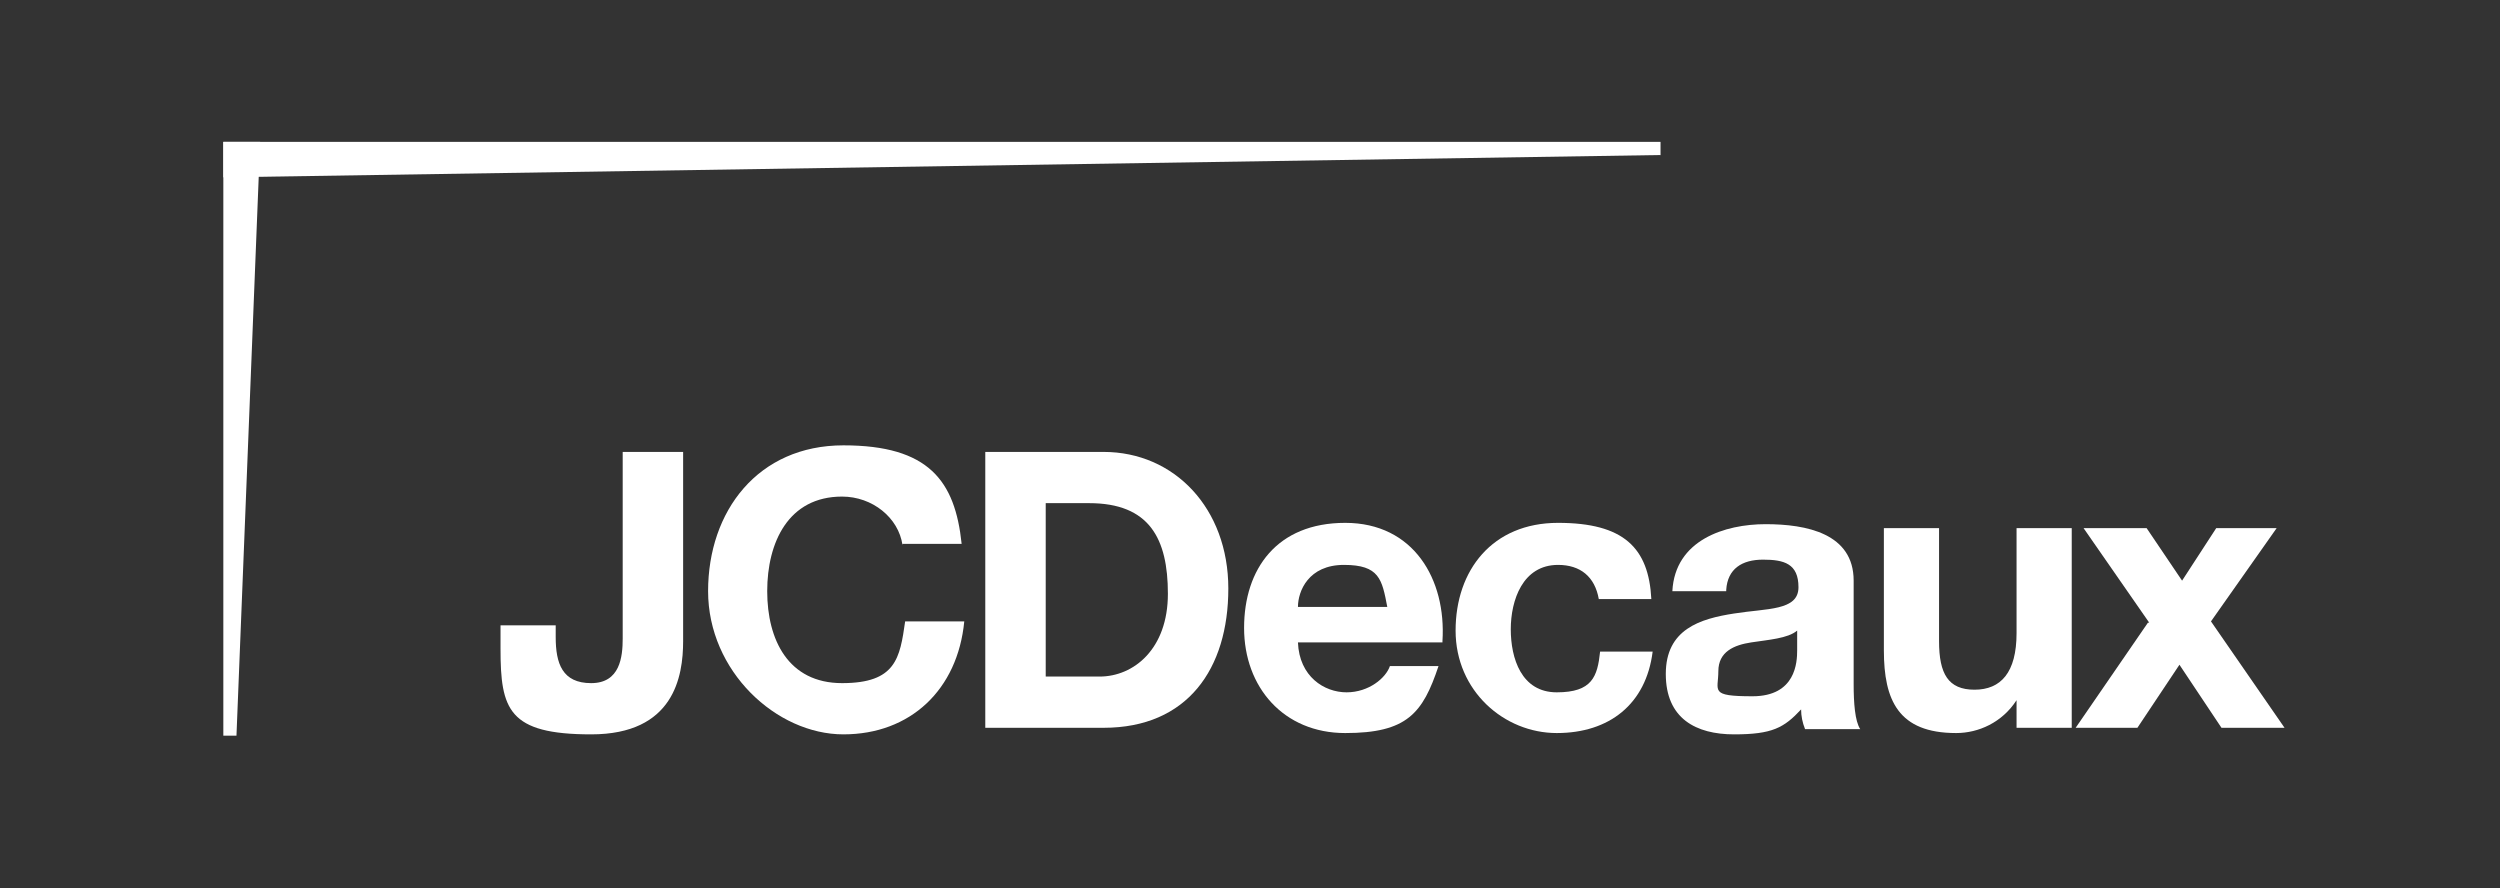
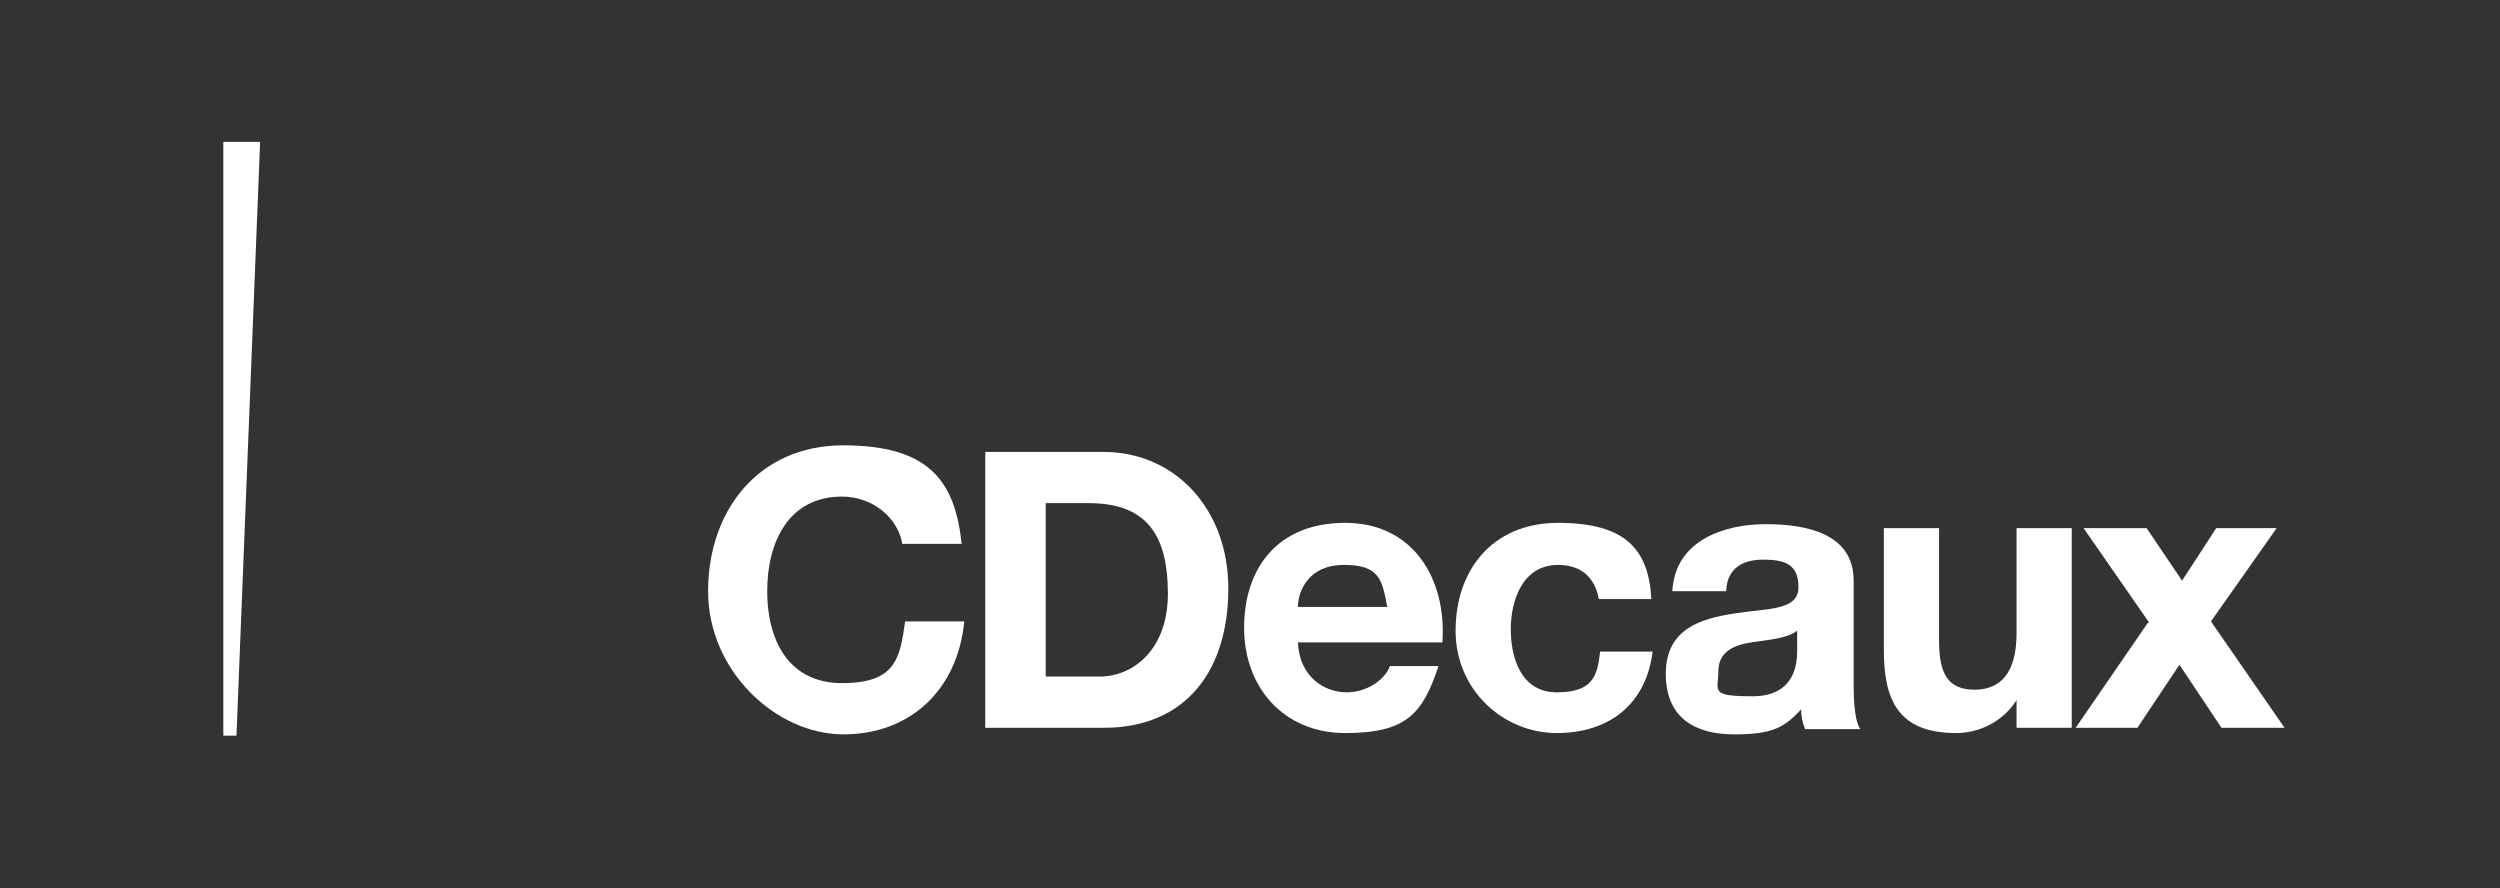
<svg xmlns="http://www.w3.org/2000/svg" id="Capa_1" data-name="Capa 1" version="1.1" viewBox="0 0 190.3 67.6">
  <rect x="0" y="0" width="190.3" height="67.6" fill="#333333" stroke="none" />
  <defs>
    <style>
      .cls-1 {
        fill: #fff;
        stroke-width: 0px;
      }
    </style>
  </defs>
  <g>
    <path class="cls-1" d="M163.6,47.4l-5-7.2h4.8l2.7,4,2.6-4h4.6l-5,7.1,5.6,8.1h-4.8l-3.2-4.8-3.2,4.8h-4.7l5.5-8h0Z" />
    <path class="cls-1" d="M157.5,55.4h-4v-2.1h0c-1.1,1.7-2.9,2.5-4.6,2.5-4.4,0-5.5-2.5-5.5-6.3v-9.3h4.2v8.6c0,2.5.7,3.7,2.7,3.7s3.2-1.3,3.2-4.3v-8h4.2v15.2h-.2Z" />
    <path class="cls-1" d="M136.8,49.5c0,.9-.1,3.5-3.4,3.5s-2.6-.4-2.6-1.9,1.2-2,2.5-2.2,2.8-.3,3.5-.9v1.6h0ZM131.4,44.9c.1-1.6,1.2-2.3,2.8-2.3s2.7.3,2.7,2.1-2.4,1.6-4.9,2c-2.6.4-5.2,1.2-5.2,4.6s2.3,4.6,5.2,4.6,3.8-.5,5.1-1.9c0,.5.1,1,.3,1.5h4.2c-.4-.6-.5-2-.5-3.4v-7.9c0-3.6-3.6-4.3-6.7-4.3s-6.9,1.2-7.1,5.1h4.2-.1Z" />
    <path class="cls-1" d="M121.7,45.6c-.3-1.7-1.4-2.6-3.1-2.6-2.7,0-3.6,2.7-3.6,4.9s.8,4.8,3.5,4.8,3.1-1.2,3.3-3.1h4c-.5,4-3.3,6.2-7.3,6.2s-7.7-3.2-7.7-7.8,2.8-8.2,7.8-8.2,6.9,1.9,7.1,5.8h-4.1,0Z" />
    <path class="cls-1" d="M98.8,46.2c0-1.2.8-3.2,3.5-3.2s2.9,1.1,3.3,3.2h-6.8ZM109.8,48.8c.3-4.7-2.2-9-7.4-9s-7.7,3.5-7.7,8,3,8,7.7,8,5.9-1.5,7.1-5.1h-3.7c-.3.9-1.6,2-3.3,2s-3.6-1.2-3.7-3.8h11Z" />
    <path class="cls-1" d="M79.6,38.3h3.3c4.6,0,6,2.7,6,6.9s-2.6,6.3-5.2,6.3h-4.1s0-13.2,0-13.2ZM75,55.4h9c6.4,0,9.5-4.5,9.5-10.6s-4.1-10.4-9.5-10.4h-9v21Z" />
    <path class="cls-1" d="M68.7,41.5c-.3-2.1-2.3-3.7-4.6-3.7-4.1,0-5.7,3.5-5.7,7.2s1.6,7,5.7,7,4.4-1.9,4.8-4.7h4.5c-.5,5.2-4.1,8.6-9.2,8.6s-10.3-4.8-10.3-10.9,3.8-11.1,10.3-11.1,8.5,2.7,9,7.5h-4.5Z" />
-     <path class="cls-1" d="M52,48.8c0,2.7-.7,7.1-7,7.1s-6.9-1.9-6.9-6.5v-1.8h4.2v.9c0,2,.5,3.5,2.7,3.5s2.4-2,2.4-3.4v-14.2h4.6v14.4Z" />
    <polygon class="cls-1" points="19.8 10.8 18 56 17 56 17 10.8 19.8 10.8" />
  </g>
-   <polygon class="cls-1" points="17 13.5 126.4 11.8 126.4 10.8 17 10.8 17 13.5" />
</svg>